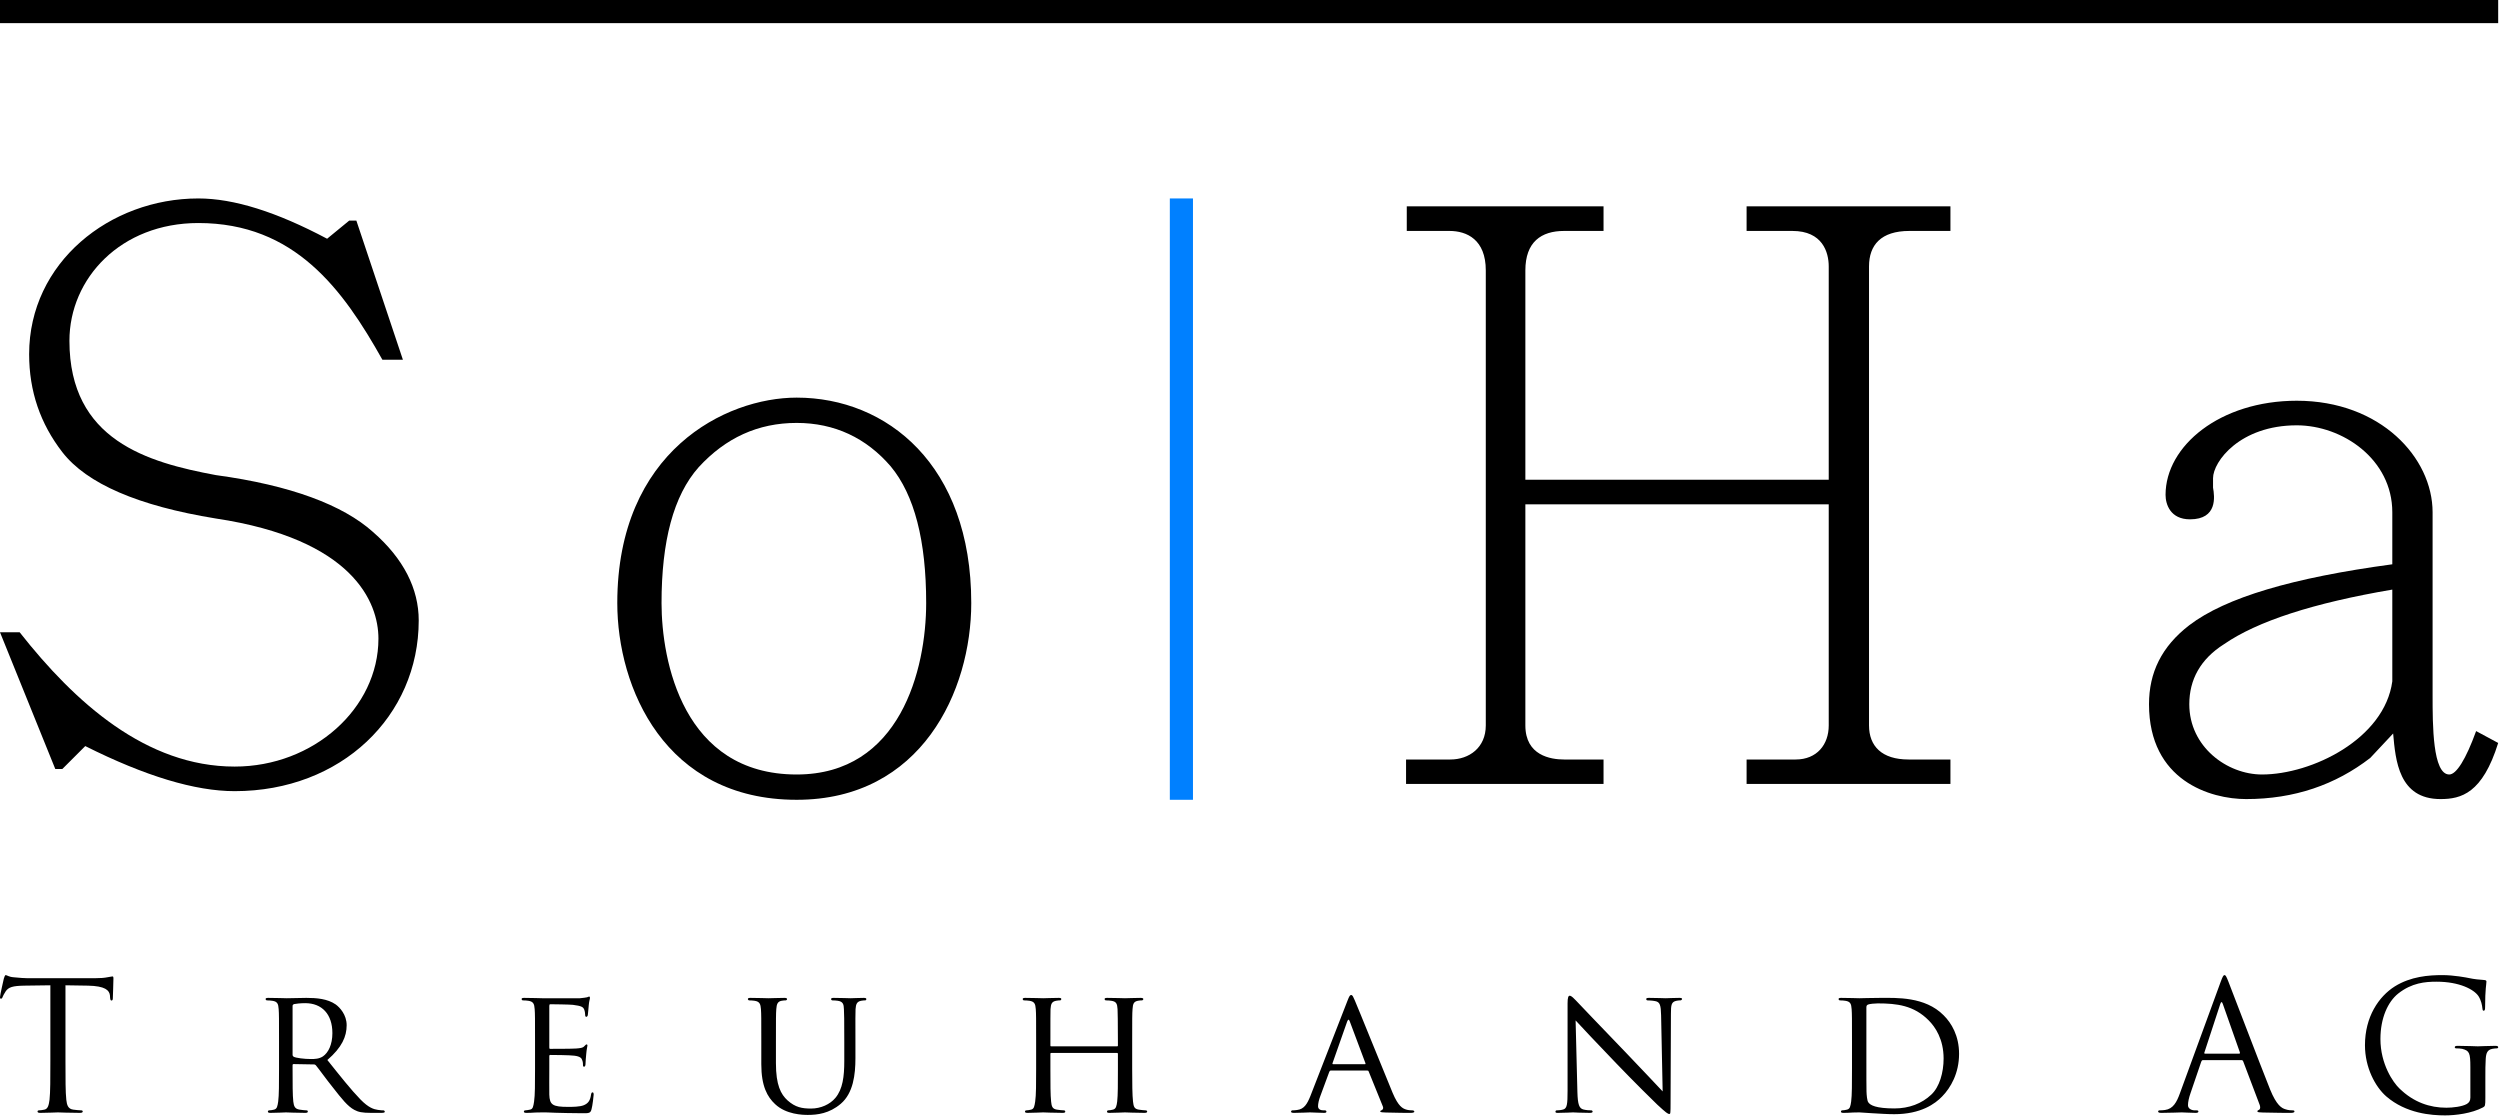
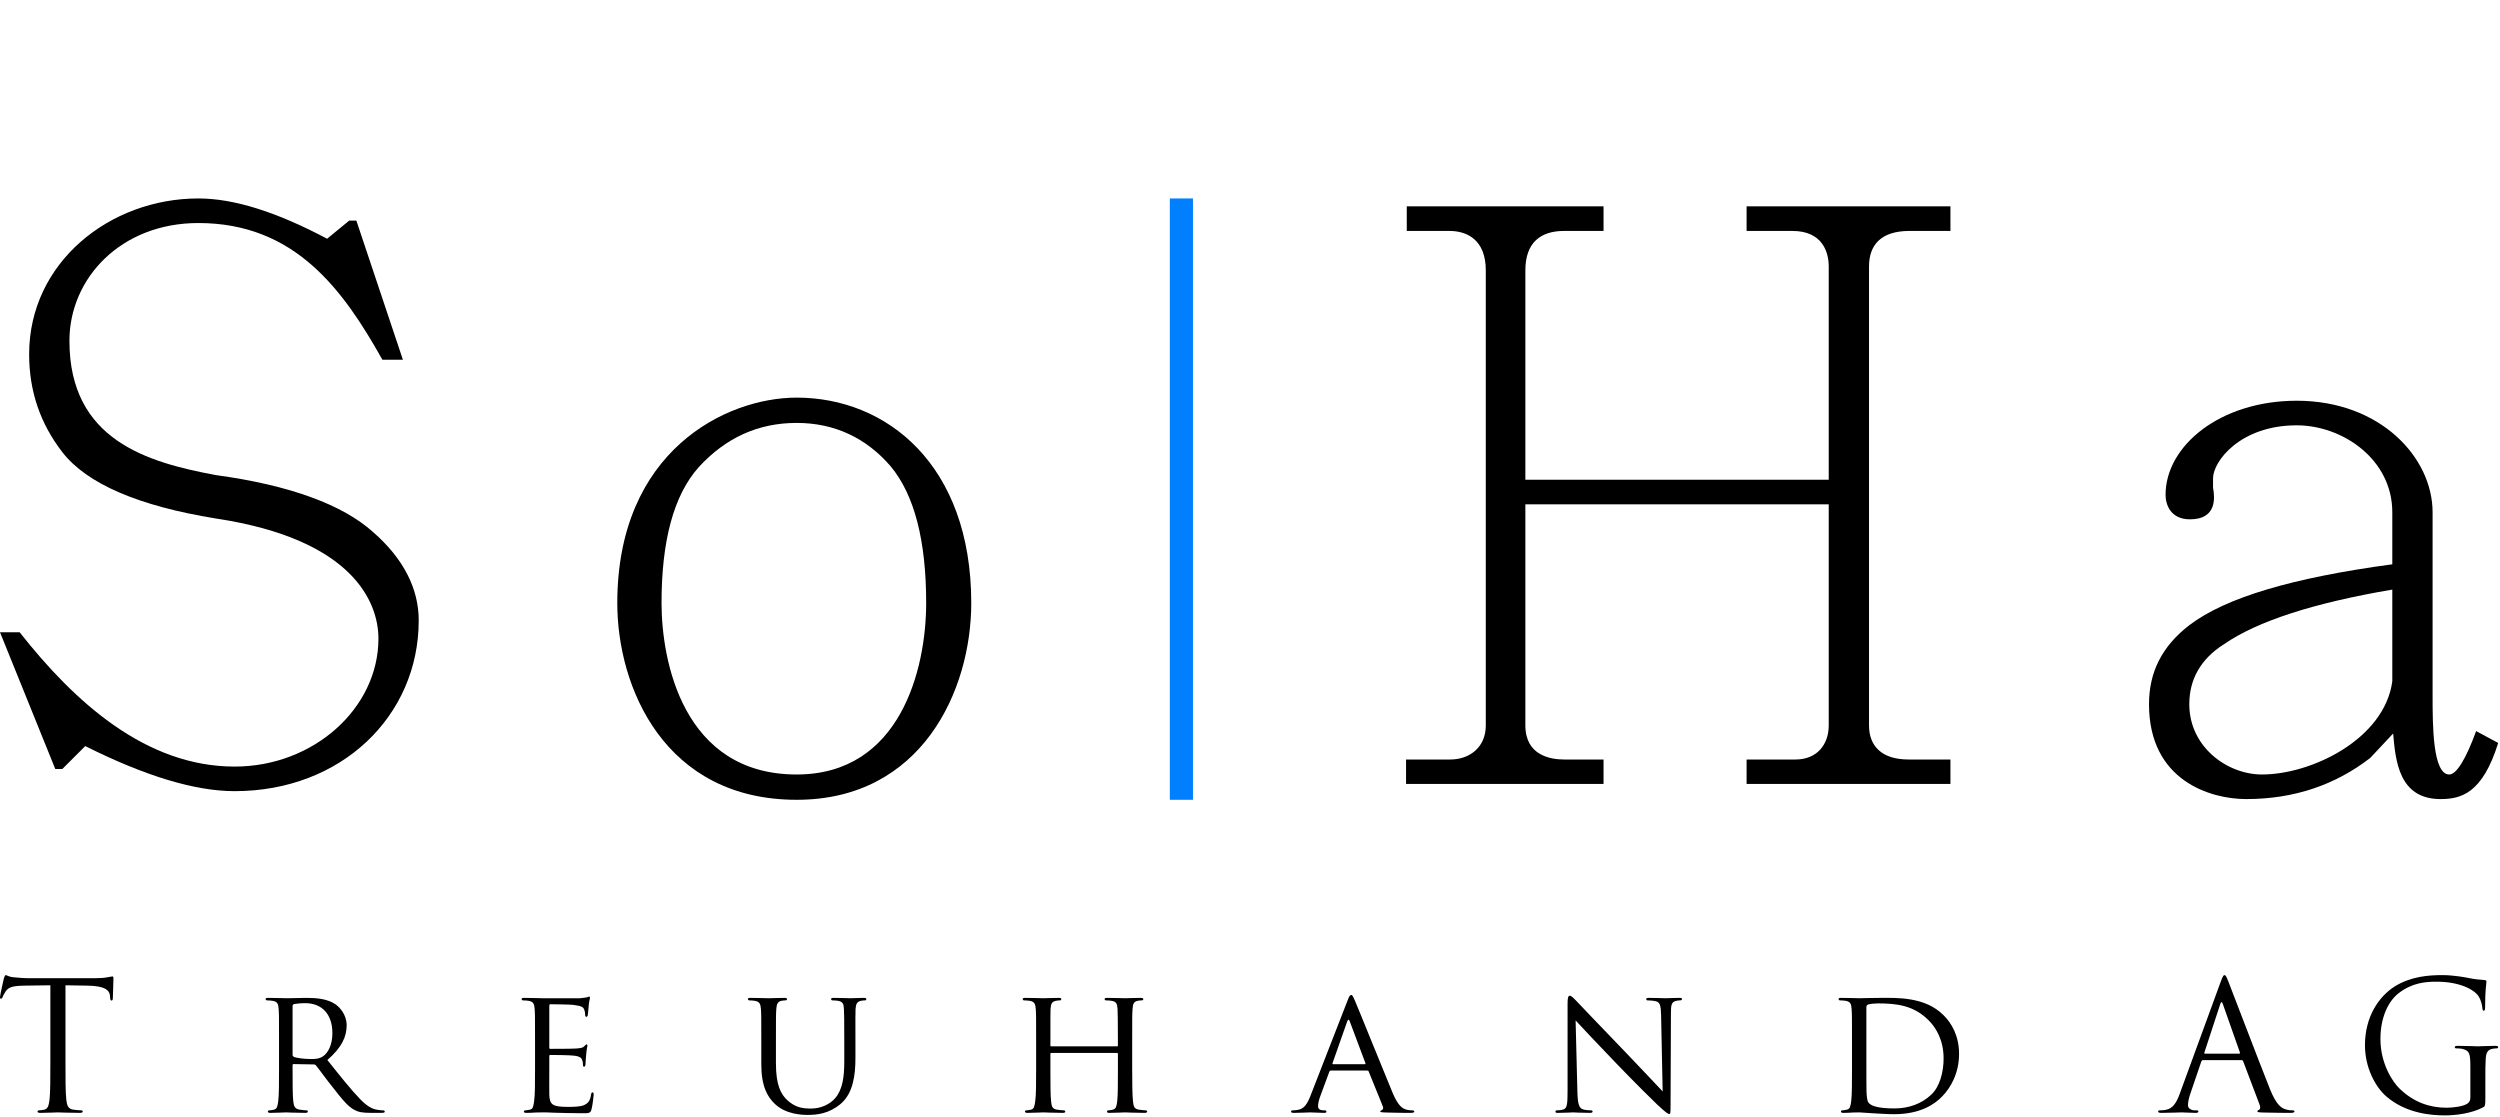
<svg xmlns="http://www.w3.org/2000/svg" width="788" height="352" viewBox="0 0 788 352" fill="none">
  <path d="M306.142 190.073C306.142 146.495 279.496 125.33 251.112 125.33C228.699 125.33 194.57 142.262 194.57 190.073C194.57 216.719 209.499 252.095 251.112 252.095C290.457 252.095 306.142 217.74 306.142 190.073ZM291.931 190.073C291.931 211.012 283.729 244.121 251.112 244.121C215.244 244.121 208.517 208.253 208.517 190.073C208.517 170.647 212.259 156.209 220.233 147.251C228.699 138.029 238.904 133.305 251.112 133.305C263.055 133.305 273.033 138.029 280.744 146.987C288.227 155.982 291.931 170.42 291.931 190.073Z" fill="black" />
  <path d="M589.115 83.98C589.115 77.253 592.857 72.793 601.852 72.793H614.778V65.045H550.526V72.793H564.964C574.45 72.793 576.416 79.483 576.416 83.98V151.218H480.794V85.228C480.794 76.27 485.783 72.793 493.002 72.793H505.436V65.045H443.414V72.793H456.869C462.35 72.793 468.321 75.514 468.321 85.228V228.661C468.321 235.653 463.106 239.395 457.134 239.395H443.188V247.105H505.436V239.395H493.002C488.769 239.395 480.794 238.147 480.794 228.661V158.966H576.416V228.661C576.416 234.67 572.712 239.395 565.984 239.395H550.526V247.105H614.778V239.395H601.587C593.121 239.395 589.115 235.161 589.115 228.661V83.98Z" fill="black" />
  <path d="M754.318 231.194C755.074 239.661 756.057 251.868 769.248 251.868C775.748 251.868 782.476 250.092 787.427 234.18L780.473 230.438C777.222 239.396 774.236 244.12 772.007 244.12C766.753 244.12 766.753 228.435 766.753 219.213V161.462C766.753 144.265 750.35 126.312 723.931 126.312C699.78 126.312 682.583 140.524 682.583 155.982C682.583 158.968 684.095 163.692 690.293 163.692C699.024 163.692 698.041 156.473 697.55 153.714V150.728C697.55 145.512 706.016 134.061 723.931 134.061C738.369 134.061 754.054 144.757 754.054 161.462V177.865C722.684 182.098 701.518 188.335 690.066 197.065C681.336 203.793 677.367 211.994 677.367 221.972C677.367 246.124 696.794 251.868 707.981 251.868C723.175 251.868 736.139 247.371 747.099 238.905L754.318 231.194ZM754.054 214.753C751.597 232.933 728.655 244.12 712.97 244.12C702.01 244.12 690.066 235.427 690.066 221.972C690.066 214.262 693.544 207.761 701.027 203.037C711.496 195.818 729.147 190.073 754.054 185.84V214.753Z" fill="black" />
  <path d="M126.992 113.385L112.328 69.543H110.06L103.106 75.25C87.156 66.784 73.701 62.551 62.513 62.551C34.62 62.551 9.184 82.734 9.184 111.647C9.184 123.326 12.699 133.53 19.654 142.526C27.364 152.466 43.578 159.458 67.994 163.426C111.307 169.927 119.282 189.845 119.282 201.297C119.282 223.218 98.872 241.625 73.965 241.625C46.072 241.625 23.66 221.48 6.198 199.294H0L17.424 242.381H19.654L26.872 235.162C45.808 244.648 61.493 249.373 73.965 249.373C107.565 249.373 131.981 225.713 131.981 195.552C131.981 185.612 127.257 176.126 117.543 167.659C108.094 159.193 91.653 152.957 67.994 149.744C46.564 145.738 21.884 138.784 21.884 107.414C21.884 87.722 38.098 70.299 62.513 70.299C92.901 70.299 108.094 91.2 120.529 113.385H126.992Z" fill="black" />
  <path d="M778.659 345.978C778.659 346.961 778.243 347.566 777.525 347.981C776.051 348.813 773.103 349.153 771.1 349.153C765.884 349.153 760.782 347.452 756.322 343.106C754.319 341.216 750.313 335.433 750.313 327.496C750.313 320.882 752.656 315.78 755.906 313.172C760.215 309.77 764.448 309.43 768.001 309.43C775.258 309.43 779.831 311.887 781.229 314.004C782.099 315.364 782.363 316.952 782.439 317.745C782.476 318.237 782.552 318.577 782.817 318.577C783.195 318.577 783.308 318.312 783.308 317.405C783.308 311.774 783.724 310.186 783.724 309.393C783.724 309.166 783.61 308.939 783.043 308.901C781.645 308.826 779.642 308.599 778.47 308.334C777.412 308.107 773.406 307.352 769.853 307.352C765.506 307.352 759.913 307.767 754.848 310.904C749.821 314.079 745.437 320.429 745.437 329.462C745.437 336.53 748.687 342.539 752.127 345.563C758.401 351.005 766.413 351.572 770.684 351.572C773.973 351.572 779.037 350.967 782.665 349.04C783.308 348.662 783.384 348.548 783.384 345.978V339.667C783.384 337.323 783.384 335.622 783.497 333.808C783.61 331.843 784.064 330.898 785.576 330.596C786.256 330.482 786.596 330.444 786.974 330.444C787.201 330.444 787.428 330.331 787.428 330.104C787.428 329.764 787.163 329.651 786.521 329.651C784.858 329.651 781.305 329.802 781.002 329.802C780.738 329.802 777.185 329.651 774.653 329.651C774.01 329.651 773.746 329.764 773.746 330.104C773.746 330.331 773.973 330.444 774.199 330.444C774.691 330.444 775.673 330.482 776.089 330.596C778.357 331.2 778.659 331.843 778.659 336.416V345.978ZM695.018 332.107C694.829 332.107 694.716 331.994 694.829 331.73L699.818 316.498C700.083 315.667 700.385 315.667 700.65 316.498L706.017 331.73C706.054 331.956 706.054 332.107 705.79 332.107H695.018ZM687.119 344.58C686.099 347.415 684.965 349.531 682.395 349.871C681.941 349.947 681.147 349.985 680.732 349.985C680.467 349.985 680.24 350.098 680.24 350.325C680.24 350.665 680.58 350.778 681.299 350.778C683.944 350.778 687.043 350.627 687.686 350.627C688.291 350.627 690.71 350.778 692.07 350.778C692.599 350.778 692.939 350.665 692.939 350.325C692.939 350.098 692.75 349.985 692.373 349.985H691.806C690.823 349.985 689.651 349.493 689.651 348.359C689.651 347.339 689.954 345.978 690.445 344.58L693.847 334.602C693.96 334.337 694.111 334.148 694.376 334.148H706.508C706.81 334.148 706.924 334.262 707.037 334.489L712.291 348.359C712.593 349.267 712.291 349.758 711.95 349.871C711.724 349.947 711.535 350.06 711.535 350.287C711.535 350.627 712.177 350.627 713.236 350.665C717.128 350.778 721.248 350.778 722.08 350.778C722.722 350.778 723.213 350.665 723.213 350.325C723.213 350.06 722.987 349.985 722.647 349.985C722.08 349.985 721.248 349.947 720.379 349.644C719.207 349.304 717.582 348.435 715.541 343.408C712.102 334.829 703.258 311.547 702.388 309.393C701.708 307.654 701.481 307.352 701.179 307.352C700.839 307.352 700.612 307.692 699.932 309.544L687.119 344.58Z" fill="black" />
  <path d="M588.283 317.556C588.283 316.989 588.435 316.763 588.888 316.611C589.342 316.422 590.929 316.271 591.874 316.271C597.808 316.271 603.25 316.876 607.937 321.638C609.978 323.679 612.624 327.534 612.624 333.657C612.624 338.041 611.339 342.615 608.731 345.033C605.745 347.868 601.701 349.38 597.128 349.38C591.269 349.38 589.493 348.359 588.888 347.452C588.51 346.961 588.359 345.222 588.321 344.013C588.283 343.106 588.283 338.646 588.283 333.581V317.556ZM583.748 336.87C583.748 341.481 583.748 345.26 583.483 347.226C583.257 348.662 583.143 349.531 582.161 349.758C581.707 349.871 581.102 349.985 580.649 349.985C580.384 349.985 580.271 350.211 580.271 350.4C580.271 350.665 580.535 350.778 581.065 350.778C581.82 350.778 583.03 350.741 584.05 350.665C585.033 350.665 585.94 350.627 586.054 350.627C586.28 350.627 587.981 350.741 590.135 350.892C592.252 351.005 594.935 351.194 597.052 351.194C605.518 351.194 609.978 347.868 612.132 345.638C614.891 342.841 617.499 338.23 617.499 332.183C617.499 326.476 615.118 322.47 612.624 320.013C606.765 314.079 597.694 314.533 592.706 314.533C589.795 314.533 586.62 314.646 586.054 314.646C585.789 314.646 582.576 314.533 580.309 314.533C579.742 314.533 579.515 314.646 579.515 314.911C579.515 315.1 579.742 315.326 579.931 315.326C580.384 315.326 581.216 315.364 581.594 315.44C583.257 315.667 583.521 316.422 583.635 318.085C583.748 319.597 583.748 320.958 583.748 328.404V336.87ZM496.63 321.638C498.142 323.339 503.735 329.197 509.48 335.207C514.734 340.687 521.877 347.755 522.406 348.208C525.165 350.741 525.657 351.118 526.186 351.118C526.526 351.118 526.564 350.854 526.564 347.679L526.677 319.597C526.677 316.725 526.791 315.78 528.454 315.44C528.983 315.326 529.398 315.326 529.625 315.326C529.965 315.326 530.192 315.024 530.192 314.873C530.192 314.57 529.776 314.533 529.285 314.533C527.244 314.533 525.619 314.646 525.052 314.646C524.485 314.646 522.104 314.533 519.836 314.533C519.307 314.533 518.891 314.57 518.891 314.873C518.891 315.024 518.967 315.326 519.307 315.326C519.685 315.326 520.819 315.364 521.726 315.553C523.238 315.818 523.502 316.876 523.578 320.013L524.069 344.013C522.557 342.426 517.266 336.756 512.353 331.654C504.68 323.755 497.499 316.12 496.706 315.326C496.176 314.797 495.345 313.852 494.778 313.852C494.362 313.852 494.098 314.344 494.098 316.271V343.748C494.098 348.095 493.946 349.38 492.699 349.72C491.943 349.947 491.036 349.985 490.658 349.985C490.431 349.985 490.28 350.174 490.28 350.4C490.28 350.741 490.545 350.778 491.036 350.778C493.304 350.778 495.383 350.627 495.836 350.627C496.29 350.627 498.255 350.778 501.09 350.778C501.657 350.778 501.997 350.665 501.997 350.4C501.997 350.174 501.808 349.985 501.581 349.985C501.128 349.985 499.994 349.947 499.124 349.72C497.764 349.38 497.31 348.208 497.197 344.24L496.63 321.638ZM420.17 335.433C420.019 335.433 419.943 335.32 420.019 335.093L424.63 321.978C424.932 321.222 425.197 321.222 425.461 321.978L430.375 335.093C430.45 335.32 430.45 335.433 430.224 335.433H420.17ZM413.027 345.487C412.044 347.906 411.099 349.607 408.831 349.871C408.454 349.947 407.698 349.985 407.357 349.985C407.131 349.985 406.942 350.174 406.942 350.4C406.942 350.665 407.244 350.778 407.887 350.778C409.928 350.778 412.384 350.627 412.913 350.627C413.48 350.627 416.164 350.778 417.373 350.778C417.827 350.778 418.091 350.665 418.091 350.4C418.091 350.174 417.978 349.985 417.6 349.985H417.146C416.277 349.985 415.446 349.644 415.446 348.7C415.446 347.868 415.71 346.659 416.164 345.487L418.998 337.815C419.112 337.55 419.263 337.437 419.49 337.437H430.942C431.244 337.437 431.282 337.474 431.395 337.701L435.855 348.7C436.195 349.493 435.704 349.871 435.402 349.985C435.175 350.098 435.061 350.098 435.061 350.325C435.061 350.627 435.855 350.627 436.8 350.665C440.239 350.778 443.906 350.778 444.661 350.778C445.228 350.778 445.795 350.665 445.795 350.4C445.795 350.098 445.455 349.985 445.153 349.985C444.661 349.985 443.906 349.947 443.187 349.72C442.129 349.38 440.769 348.775 438.954 344.467C435.931 337.21 427.956 317.405 427.049 315.364C426.557 314.306 426.369 313.626 425.877 313.626C425.537 313.626 425.31 313.89 424.706 315.478L413.027 345.487ZM356.863 328.404C356.863 320.958 356.863 319.597 356.976 318.085C357.09 316.385 357.354 315.704 358.677 315.44C359.282 315.326 359.584 315.326 359.924 315.326C360.151 315.326 360.378 315.1 360.378 314.911C360.378 314.646 360.076 314.533 359.509 314.533C358.035 314.533 354.898 314.646 354.595 314.646C354.369 314.646 351.156 314.533 348.964 314.533C348.397 314.533 348.17 314.646 348.17 314.911C348.17 315.1 348.359 315.326 348.586 315.326C349.039 315.326 349.871 315.364 350.249 315.44C351.912 315.667 352.139 316.422 352.252 318.085C352.29 319.597 352.365 321.071 352.365 328.517V329.537C352.365 329.802 352.252 329.802 352.063 329.802H331.351C331.2 329.802 331.087 329.802 331.087 329.537V328.517C331.087 321.071 331.087 319.597 331.124 318.085C331.238 316.385 331.54 315.704 332.901 315.44C333.468 315.326 333.808 315.326 334.148 315.326C334.299 315.326 334.526 315.1 334.526 314.911C334.526 314.646 334.299 314.533 333.732 314.533C332.22 314.533 329.046 314.646 328.819 314.646C328.554 314.646 325.38 314.533 323.15 314.533C322.583 314.533 322.356 314.646 322.356 314.911C322.356 315.1 322.583 315.326 322.734 315.326C323.187 315.326 324.019 315.364 324.435 315.44C326.06 315.667 326.362 316.422 326.476 318.085C326.589 319.597 326.589 320.958 326.589 328.404V336.87C326.589 341.481 326.589 345.26 326.287 347.226C326.06 348.662 325.946 349.531 325.002 349.758C324.548 349.871 323.906 349.985 323.49 349.985C323.187 349.985 323.074 350.211 323.074 350.4C323.074 350.665 323.376 350.778 323.868 350.778C325.38 350.778 328.554 350.627 328.819 350.627C329.046 350.627 332.22 350.778 334.98 350.778C335.546 350.778 335.773 350.627 335.773 350.4C335.773 350.211 335.66 349.985 335.357 349.985C334.904 349.985 333.846 349.871 333.128 349.758C331.654 349.531 331.465 348.662 331.313 347.226C331.087 345.26 331.087 341.594 331.087 336.983V332.183C331.087 331.956 331.2 331.881 331.351 331.881H352.063C352.252 331.881 352.365 331.956 352.365 332.183V336.983C352.365 341.594 352.365 345.222 352.139 347.188C351.95 348.586 351.798 349.531 350.778 349.758C350.324 349.871 349.757 349.985 349.304 349.985C349.039 349.985 348.926 350.211 348.926 350.4C348.926 350.665 349.153 350.778 349.682 350.778C351.156 350.778 354.369 350.627 354.595 350.627C354.898 350.627 358.035 350.778 360.756 350.778C361.323 350.778 361.587 350.627 361.587 350.4C361.587 350.211 361.474 349.985 361.134 349.985C360.756 349.985 359.622 349.871 358.942 349.758C357.43 349.531 357.317 348.662 357.128 347.226C356.901 345.26 356.863 341.481 356.863 336.87V328.404ZM239.962 335.433C239.962 342.426 241.89 345.752 244.309 348.019C247.786 351.307 253.002 351.421 254.627 351.421C257.575 351.421 261.392 351.005 265.02 347.906C268.951 344.542 269.631 338.722 269.631 333.544V328.404C269.631 320.958 269.594 319.597 269.669 318.085C269.783 316.498 270.085 315.704 271.446 315.44C272.05 315.326 272.353 315.326 272.693 315.326C272.92 315.326 273.071 315.1 273.071 314.911C273.071 314.646 272.844 314.533 272.277 314.533C270.803 314.533 268.46 314.646 268.12 314.646C267.817 314.646 264.945 314.533 262.753 314.533C262.186 314.533 261.959 314.646 261.959 314.911C261.959 315.1 262.148 315.326 262.375 315.326C262.791 315.326 263.66 315.364 264.038 315.44C265.701 315.667 265.965 316.536 266.003 318.085C266.079 319.597 266.117 320.958 266.117 328.404V334.451C266.117 339.326 265.625 343.295 263.32 346.054C261.619 348.095 258.709 349.418 255.647 349.418C252.813 349.418 250.696 349.04 248.239 346.848C246.123 344.92 244.573 342.048 244.573 335.093V328.404C244.573 320.958 244.573 319.597 244.687 318.085C244.8 316.498 245.102 315.667 246.387 315.44C247.03 315.326 247.294 315.326 247.635 315.326C247.861 315.326 248.088 315.1 248.088 314.911C248.088 314.646 247.786 314.533 247.257 314.533C245.783 314.533 242.683 314.646 242.23 314.646C241.776 314.646 238.791 314.533 236.523 314.533C235.956 314.533 235.729 314.646 235.729 314.911C235.729 315.1 235.956 315.326 236.145 315.326C236.561 315.326 237.43 315.364 237.808 315.44C239.471 315.667 239.735 316.536 239.849 318.085C239.962 319.597 239.962 320.958 239.962 328.404V335.433ZM168.643 336.87C168.643 341.481 168.643 345.26 168.34 347.226C168.113 348.662 168 349.607 167.055 349.758C166.602 349.833 165.997 349.985 165.543 349.985C165.241 349.985 165.128 350.211 165.128 350.4C165.128 350.665 165.43 350.778 165.921 350.778C166.715 350.778 167.849 350.741 168.794 350.665C169.89 350.627 170.835 350.627 170.948 350.627C171.666 350.627 172.989 350.627 175.068 350.741C177.109 350.778 179.981 350.892 183.685 350.892C185.613 350.892 186.142 350.892 186.444 349.644C186.746 348.662 187.124 345.374 187.124 345.033C187.124 344.693 187.087 344.315 186.784 344.315C186.52 344.315 186.406 344.467 186.293 345.033C186.028 346.961 185.348 347.793 184.025 348.359C182.74 348.889 180.359 348.889 179.074 348.889C174.161 348.889 173.254 348.246 173.14 345.033C173.102 344.089 173.14 338.495 173.14 336.87V332.863C173.14 332.674 173.216 332.523 173.48 332.523C174.35 332.523 179.641 332.561 181.002 332.75C182.891 332.977 183.345 333.544 183.534 334.224C183.761 334.829 183.761 335.32 183.761 335.774C183.761 336.076 183.874 336.227 184.101 336.227C184.441 336.227 184.554 335.736 184.554 335.32C184.554 334.98 184.668 333.204 184.781 332.221C184.894 330.671 185.159 329.878 185.159 329.575C185.159 329.311 185.046 329.197 184.894 329.197C184.706 329.197 184.479 329.462 184.139 329.802C183.647 330.331 182.891 330.369 181.72 330.482C180.586 330.596 174.047 330.596 173.443 330.596C173.14 330.596 173.14 330.444 173.14 330.104V317.065C173.14 316.725 173.216 316.536 173.443 316.536C174.009 316.536 179.754 316.611 180.586 316.725C183.307 317.065 183.798 317.405 184.139 318.199C184.365 318.766 184.441 319.559 184.441 319.862C184.441 320.278 184.554 320.504 184.819 320.504C185.046 320.504 185.235 320.202 185.272 320.013C185.386 319.446 185.499 317.292 185.575 316.838C185.688 315.478 185.953 314.911 185.953 314.57C185.953 314.344 185.915 314.117 185.726 314.117C185.499 314.117 185.272 314.306 185.046 314.344C184.668 314.419 183.761 314.57 182.778 314.646C181.682 314.684 171.288 314.646 170.948 314.646C170.683 314.646 167.471 314.533 165.203 314.533C164.636 314.533 164.409 314.646 164.409 314.911C164.409 315.1 164.636 315.326 164.787 315.326C165.241 315.326 166.11 315.364 166.488 315.44C168.113 315.667 168.416 316.422 168.529 318.085C168.643 319.597 168.643 320.958 168.643 328.404V336.87ZM92.221 317.065C92.221 316.763 92.409 316.611 92.636 316.498C93.128 316.385 94.715 316.196 96.189 316.196C101.48 316.196 104.769 319.673 104.769 325.644C104.769 329.311 103.446 331.843 101.783 332.977C100.573 333.77 99.213 333.808 98.041 333.808C95.849 333.808 93.317 333.468 92.561 333.09C92.334 332.901 92.221 332.75 92.221 332.448V317.065ZM87.95 336.87C87.95 341.481 87.95 345.26 87.685 347.226C87.458 348.662 87.345 349.531 86.362 349.758C85.909 349.871 85.304 349.985 84.85 349.985C84.548 349.985 84.435 350.211 84.435 350.4C84.435 350.665 84.737 350.778 85.228 350.778C86.778 350.778 90.104 350.627 90.142 350.627C90.368 350.627 93.543 350.778 96.227 350.778C96.794 350.778 97.02 350.627 97.02 350.4C97.02 350.211 96.983 349.985 96.642 349.985C96.189 349.985 95.131 349.871 94.45 349.758C92.901 349.531 92.636 348.662 92.447 347.226C92.221 345.26 92.221 341.556 92.221 336.907V335.774C92.221 335.509 92.334 335.396 92.561 335.396L98.91 335.509C99.213 335.509 99.326 335.547 99.553 335.774C100.649 337.096 102.841 340.196 104.92 342.766C107.754 346.394 109.569 348.7 111.685 349.833C112.932 350.514 114.18 350.778 117.014 350.778H120.113C121.02 350.778 121.285 350.665 121.285 350.4C121.285 350.211 121.096 349.985 120.831 349.985C120.567 349.985 120.038 349.985 119.093 349.833C117.846 349.644 116.22 349.229 113.575 346.507C110.665 343.522 107.225 339.175 103.181 334.111C107.792 330.142 109.266 326.703 109.266 323.15C109.266 319.824 107.074 317.518 105.827 316.611C103.219 314.797 99.742 314.533 96.567 314.533C95.055 314.533 90.898 314.646 90.368 314.646C90.104 314.646 86.778 314.533 84.51 314.533C83.943 314.533 83.716 314.646 83.716 314.911C83.716 315.1 83.943 315.326 84.132 315.326C84.548 315.326 85.417 315.364 85.795 315.44C87.458 315.667 87.723 316.422 87.836 318.085C87.95 319.597 87.95 320.958 87.95 328.404V336.87ZM20.636 310.564L27.742 310.678C33.147 310.791 34.469 312.114 34.658 313.777L34.696 314.419C34.772 315.213 34.885 315.364 35.15 315.364C35.414 315.364 35.565 315.137 35.565 314.646C35.565 314.004 35.754 310.111 35.754 308.448C35.754 308.107 35.754 307.767 35.452 307.767C35.225 307.767 34.696 307.918 33.865 308.032C32.958 308.221 31.672 308.334 29.858 308.334H8.731C8.05 308.334 5.896 308.221 4.271 308.032C2.759 307.918 2.192 307.352 1.776 307.352C1.55 307.352 1.323 308.107 1.209 308.448C1.096 308.901 0 313.739 0 314.306C0 314.646 0.113 314.797 0.265 314.797C0.491 314.797 0.68 314.684 0.831 314.23C0.983 313.852 1.172 313.437 1.776 312.492C2.683 311.131 4.044 310.753 7.559 310.678L15.874 310.564V334.451C15.874 339.855 15.874 344.315 15.609 346.659C15.383 348.322 15.118 349.531 13.984 349.758C13.455 349.871 12.775 349.985 12.284 349.985C11.943 349.985 11.83 350.174 11.83 350.325C11.83 350.665 12.095 350.778 12.737 350.778C14.438 350.778 17.991 350.627 18.255 350.627C18.558 350.627 22.072 350.778 25.172 350.778C25.814 350.778 26.079 350.627 26.079 350.325C26.079 350.174 25.965 349.985 25.625 349.985C25.134 349.985 23.887 349.871 23.093 349.758C21.43 349.531 21.09 348.322 20.901 346.659C20.636 344.315 20.636 339.855 20.636 334.451V310.564Z" fill="black" />
-   <path fill-rule="evenodd" clip-rule="evenodd" d="M787.427 0V7.294H0V0H787.427Z" fill="black" />
  <path fill-rule="evenodd" clip-rule="evenodd" d="M376.025 252.094H368.73V62.551H376.025V252.094Z" fill="#0080FF" />
</svg>